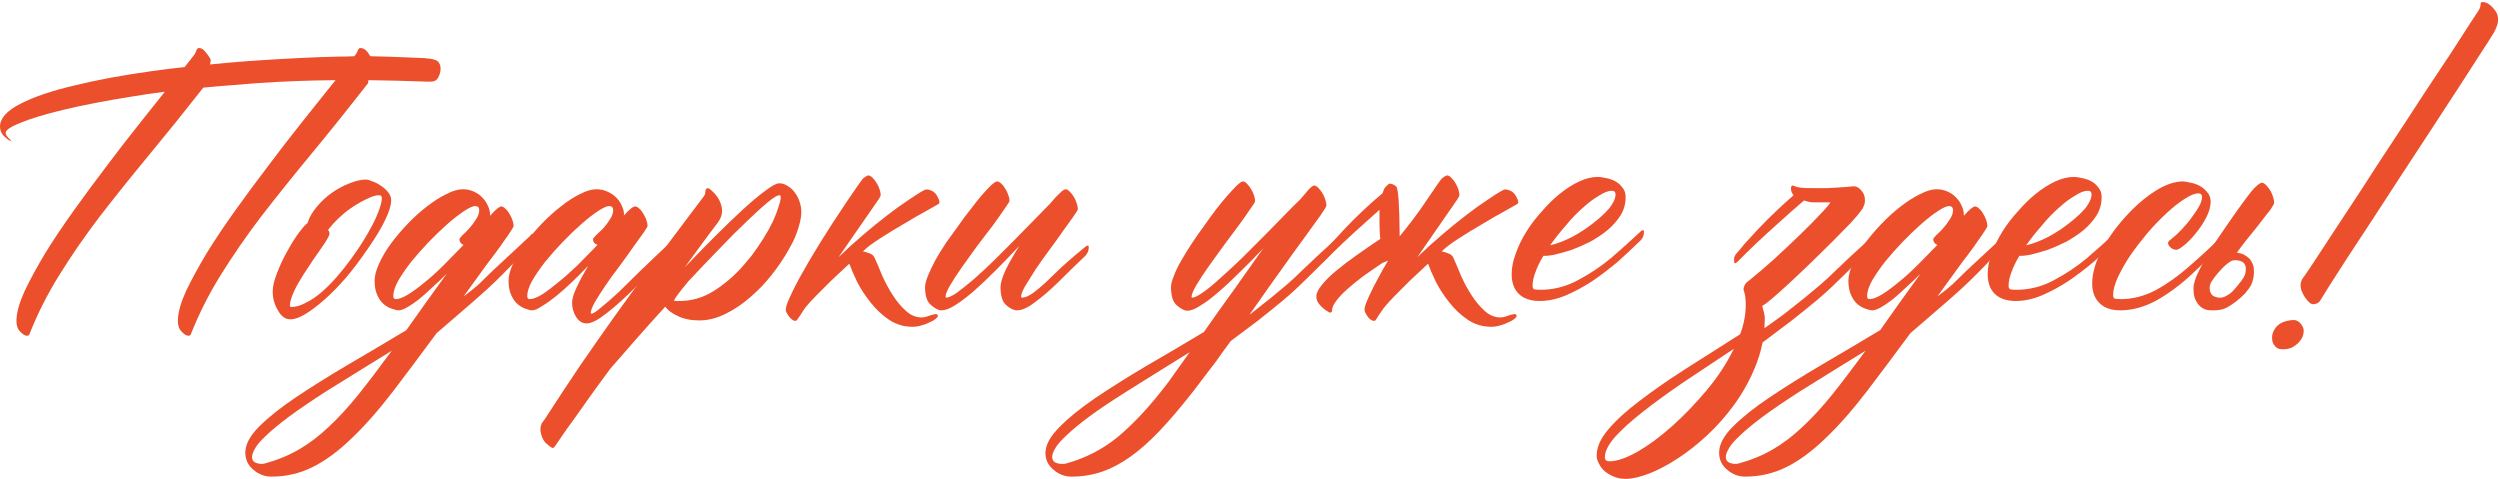
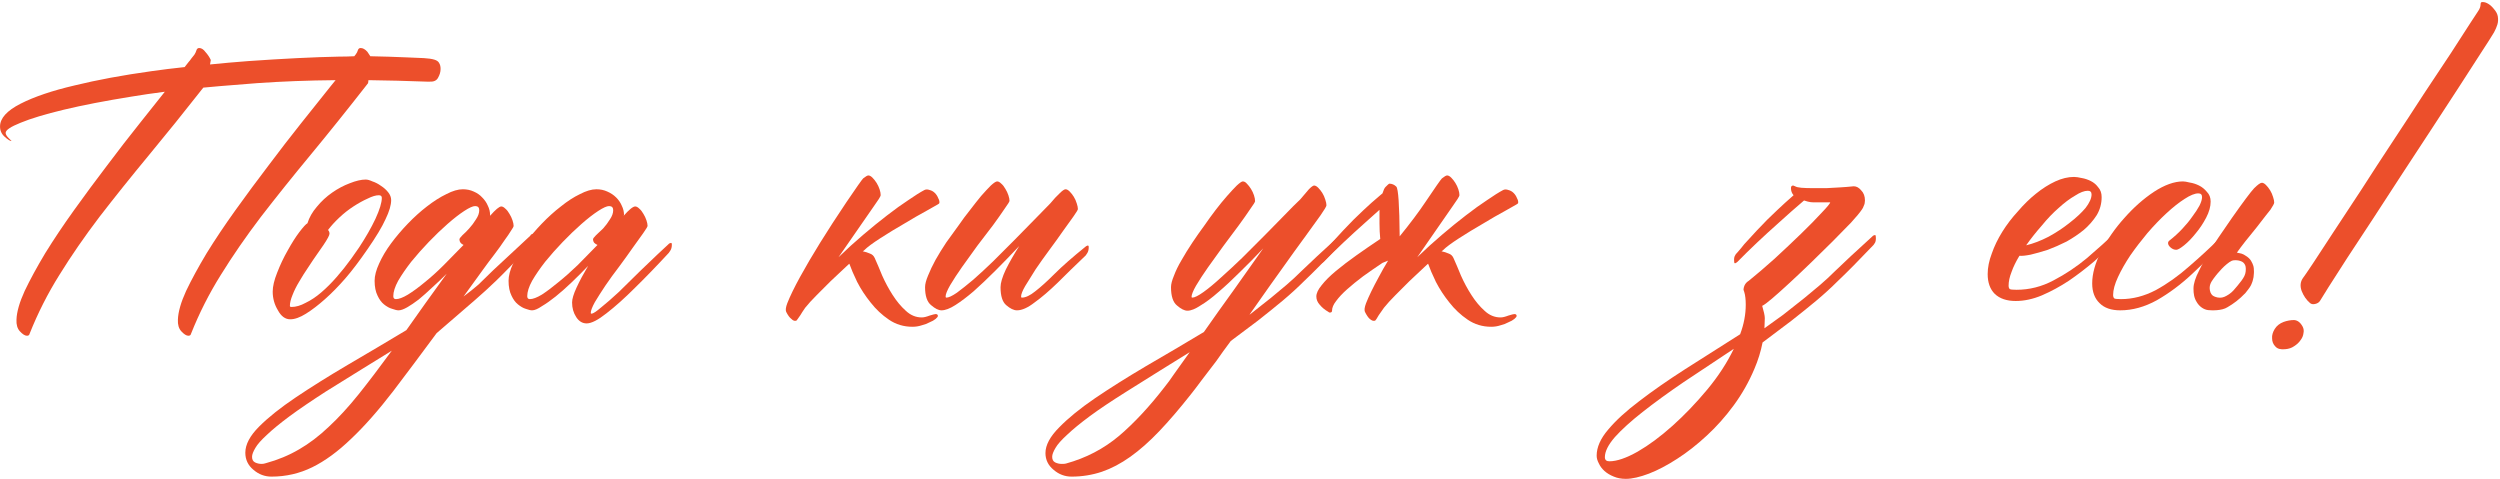
<svg xmlns="http://www.w3.org/2000/svg" width="1163" height="223" viewBox="0 0 1163 223" fill="none">
  <path d="M1062.36 149.755C1063.99 149.176 1065.61 148.886 1067.23 148.886C1068.85 149.002 1070.19 150.045 1071.23 152.015C1071.69 152.942 1071.81 153.927 1071.58 154.97C1071.46 156.129 1071 157.23 1070.19 158.273C1069.49 159.316 1068.51 160.243 1067.23 161.054C1066.07 161.865 1064.68 162.329 1063.06 162.445C1060.97 162.676 1059.47 162.271 1058.54 161.228C1057.5 160.185 1056.98 158.91 1056.98 157.404C1056.86 156.013 1057.27 154.564 1058.19 153.058C1059.12 151.551 1060.51 150.45 1062.36 149.755ZM1161.97 7.564C1162.2 8.954 1162.14 10.229 1161.79 11.388C1161.45 12.547 1160.92 13.764 1160.23 15.038C1159.07 17.008 1157.04 20.195 1154.15 24.599C1151.36 29.003 1148 34.217 1144.06 40.243C1140.24 46.154 1136.01 52.643 1131.37 59.712C1126.85 66.665 1122.22 73.734 1117.47 80.919C1112.83 88.104 1108.31 95.057 1103.91 101.779C1099.51 108.5 1095.51 114.584 1091.91 120.031C1088.44 125.477 1085.54 129.997 1083.22 133.589C1081.02 137.066 1079.69 139.21 1079.23 140.021C1078.76 140.716 1078.01 141.18 1076.97 141.411C1075.92 141.643 1075.11 141.469 1074.53 140.89C1072.91 139.499 1071.63 137.645 1070.71 135.327C1069.9 133.01 1070.13 130.982 1071.4 129.243C1071.87 128.664 1073.37 126.462 1075.92 122.638C1078.47 118.698 1081.66 113.831 1085.48 108.036C1089.42 102.126 1093.77 95.521 1098.52 88.22C1103.27 80.803 1108.14 73.329 1113.12 65.796C1118.1 58.264 1122.91 50.905 1127.55 43.72C1132.3 36.535 1136.53 30.161 1140.24 24.599C1143.95 18.921 1146.9 14.343 1149.1 10.867C1151.42 7.274 1152.64 5.42 1152.75 5.304C1153.57 4.145 1153.97 3.044 1153.97 2.001C1153.97 1.19 1154.32 0.842 1155.01 0.958C1155.83 0.958 1156.69 1.248 1157.62 1.827C1158.55 2.407 1159.42 3.218 1160.23 4.261C1161.16 5.304 1161.74 6.405 1161.97 7.564Z" fill="#EC4F2B" />
  <path d="M1031.52 111.861C1031.64 111.629 1031.93 111.455 1032.39 111.339C1032.85 111.107 1033.09 111.339 1033.09 112.034C1033.09 113.193 1032.85 114.12 1032.39 114.816C1032.04 115.395 1031.81 115.743 1031.7 115.859C1028.91 118.756 1024.92 122.638 1019.7 127.505C1014.49 132.372 1009.04 136.428 1003.36 139.673C997.683 142.802 992.005 144.366 986.326 144.366C982.154 144.366 978.967 143.266 976.766 141.064C974.448 138.862 973.289 135.791 973.289 131.851C973.289 127.331 974.68 122.348 977.461 116.902C980.358 111.339 983.951 106.182 988.238 101.431C992.526 96.564 997.104 92.508 1001.97 89.263C1006.95 86.018 1011.47 84.396 1015.53 84.396C1016.22 84.396 1017.27 84.57 1018.66 84.917C1020.16 85.149 1021.61 85.612 1023 86.308C1024.39 87.003 1025.61 87.988 1026.65 89.263C1027.81 90.422 1028.39 91.928 1028.39 93.782C1028.39 96.1 1027.7 98.592 1026.31 101.257C1024.92 103.922 1023.29 106.356 1021.44 108.558C1019.7 110.76 1017.9 112.614 1016.05 114.12C1014.31 115.511 1013.1 116.206 1012.4 116.206C1011.47 116.206 1010.6 115.859 1009.79 115.163C1008.98 114.468 1008.58 113.773 1008.58 113.077C1008.58 112.614 1008.81 112.208 1009.27 111.861C1011.36 110.238 1013.33 108.442 1015.18 106.472C1017.04 104.502 1018.6 102.59 1019.88 100.736C1021.27 98.881 1022.37 97.201 1023.18 95.695C1023.99 94.072 1024.39 92.74 1024.39 91.697C1024.39 90.538 1023.82 89.958 1022.66 89.958C1021.03 89.958 1018.89 90.827 1016.22 92.566C1013.68 94.188 1010.89 96.39 1007.88 99.171C1004.98 101.837 1002.03 104.907 999.016 108.384C996.118 111.861 993.453 115.337 991.02 118.814C988.702 122.29 986.79 125.651 985.283 128.896C983.777 132.141 983.023 134.922 983.023 137.24C983.023 137.935 983.197 138.456 983.545 138.804C983.893 139.036 984.936 139.152 986.674 139.152C992.12 139.152 997.509 137.761 1002.84 134.98C1008.17 132.083 1013.39 128.374 1018.48 123.855C1023.7 119.335 1028.04 115.337 1031.52 111.861Z" fill="#EC4F2B" />
  <path d="M984.637 107.689C984.753 107.457 985.042 107.283 985.506 107.167C985.969 106.935 986.201 107.167 986.201 107.863C986.201 109.021 985.969 109.948 985.506 110.644C985.158 111.223 984.926 111.571 984.811 111.687C983.883 112.614 982.783 113.657 981.508 114.816C980.349 115.975 977.915 118.234 974.207 121.595C970.383 124.84 966.443 127.853 962.387 130.634C958.331 133.299 954.159 135.559 949.871 137.413C945.699 139.152 941.643 140.021 937.703 140.021C933.531 140.021 930.286 138.92 927.969 136.718C925.767 134.516 924.666 131.445 924.666 127.505C924.666 124.492 925.303 121.305 926.578 117.945C927.737 114.584 929.359 111.223 931.445 107.863C933.531 104.502 935.965 101.315 938.746 98.302C941.411 95.173 944.193 92.45 947.09 90.132C950.103 87.698 953.116 85.786 956.129 84.396C959.142 83.005 962.039 82.31 964.82 82.31C965.747 82.31 966.964 82.484 968.471 82.831C969.861 83.063 971.252 83.527 972.643 84.222C974.033 84.917 975.192 85.902 976.119 87.177C977.162 88.336 977.684 89.842 977.684 91.697C977.684 94.71 976.93 97.491 975.424 100.04C973.801 102.59 971.773 104.907 969.34 106.993C966.906 108.963 964.241 110.76 961.344 112.382C958.331 113.889 955.434 115.163 952.652 116.206C949.755 117.133 947.09 117.887 944.656 118.466C942.339 118.93 940.6 119.103 939.441 118.988C937.819 121.653 936.602 124.144 935.791 126.462C934.864 128.78 934.4 130.924 934.4 132.894C934.4 133.589 934.574 134.111 934.922 134.458C935.27 134.69 936.312 134.806 938.051 134.806C944.077 134.806 949.813 133.357 955.26 130.46C960.822 127.563 966.037 124.087 970.904 120.031C975.771 115.859 980.349 111.745 984.637 107.689ZM972.99 90.48C972.99 89.321 972.411 88.742 971.252 88.742C969.63 88.742 967.66 89.495 965.342 91.001C962.908 92.392 960.359 94.304 957.693 96.737C955.028 99.055 952.421 101.779 949.871 104.907C947.206 107.92 944.772 110.991 942.57 114.12C945.931 113.309 949.408 111.976 953 110.122C956.592 108.152 959.837 106.008 962.734 103.691C965.747 101.373 968.239 99.055 970.209 96.737C972.063 94.304 972.99 92.218 972.99 90.48Z" fill="#EC4F2B" />
-   <path d="M869.785 139.152C871.176 139.152 873.03 138.456 875.348 137.066C877.781 135.559 880.389 133.647 883.17 131.329C886.067 129.012 889.022 126.346 892.035 123.333C895.164 120.204 898.235 117.075 901.248 113.947C899.973 113.367 899.336 112.498 899.336 111.339C899.336 110.991 899.799 110.354 900.727 109.427C901.77 108.5 902.812 107.457 903.855 106.298C905.014 105.023 906.057 103.633 906.984 102.126C908.027 100.62 908.549 99.171 908.549 97.781C908.549 96.506 907.911 95.868 906.637 95.868C905.594 95.868 903.913 96.622 901.596 98.128C899.278 99.635 896.671 101.663 893.773 104.212C890.992 106.646 888.095 109.427 885.082 112.556C882.185 115.569 879.462 118.64 876.912 121.769C874.479 124.898 872.451 127.853 870.828 130.634C869.322 133.415 868.568 135.791 868.568 137.761C868.568 138.688 868.974 139.152 869.785 139.152ZM809.293 215.462C814.855 213.956 820.012 211.812 824.764 209.031C829.399 206.365 833.977 202.889 838.496 198.601C843.016 194.429 847.651 189.388 852.402 183.478C857.038 177.684 862.195 170.904 867.873 163.14C863.469 165.805 858.776 168.702 853.793 171.831C848.694 174.96 843.189 178.379 837.279 182.087C830.442 186.491 824.822 190.315 820.418 193.56C815.898 196.92 812.364 199.818 809.814 202.251C807.149 204.685 805.353 206.713 804.426 208.335C803.383 210.073 802.861 211.464 802.861 212.507C802.861 213.782 803.325 214.651 804.252 215.115C805.179 215.578 806.222 215.81 807.381 215.81C807.96 215.81 808.598 215.694 809.293 215.462ZM888.732 154.97C881.2 165.168 874.479 174.149 868.568 181.913C861.615 190.952 855.068 198.369 848.926 204.163C842.784 210.073 836.758 214.477 830.848 217.374C824.938 220.271 818.622 221.72 811.9 221.72C808.771 221.72 805.99 220.677 803.557 218.591C801.007 216.505 799.732 213.84 799.732 210.595C799.732 206.771 801.876 202.715 806.164 198.427C810.452 194.139 816.13 189.62 823.199 184.868C830.268 180.117 838.322 175.076 847.361 169.745C856.285 164.531 865.382 159.142 874.652 153.579C877.434 149.639 880.389 145.467 883.518 141.064C886.646 136.776 889.949 132.198 893.426 127.331C891.224 129.533 888.964 131.677 886.646 133.763C884.445 135.849 882.359 137.703 880.389 139.325C878.419 140.832 876.622 142.049 875 142.976C873.378 143.903 872.045 144.366 871.002 144.366C870.307 144.366 869.322 144.135 868.047 143.671C866.772 143.323 865.497 142.628 864.223 141.585C863.064 140.658 862.079 139.325 861.268 137.587C860.34 135.733 859.877 133.415 859.877 130.634C859.877 128.316 860.572 125.651 861.963 122.638C863.354 119.509 865.208 116.38 867.525 113.251C869.843 110.122 872.451 107.051 875.348 104.038C878.245 101.025 881.2 98.36 884.213 96.042C887.342 93.609 890.355 91.697 893.252 90.306C896.149 88.799 898.699 88.046 900.9 88.046C902.755 88.046 904.435 88.394 905.941 89.089C907.564 89.784 908.896 90.712 909.939 91.87C911.098 93.029 911.967 94.304 912.547 95.695C913.242 97.085 913.59 98.534 913.59 100.04V100.388C916.139 97.491 917.878 96.042 918.805 96.042C919.384 96.042 920.021 96.39 920.717 97.085C921.412 97.665 922.049 98.476 922.629 99.519C923.208 100.446 923.672 101.431 924.02 102.474C924.367 103.517 924.541 104.386 924.541 105.081C924.541 105.429 924.135 106.182 923.324 107.341C922.629 108.5 921.644 109.948 920.369 111.687C918.979 113.773 917.356 116.032 915.502 118.466C913.88 120.552 912.025 123.044 909.939 125.941C908.317 128.142 905.42 132.141 901.248 137.935C904.029 135.849 906.347 133.995 908.201 132.372C910.519 130.17 912.779 127.969 914.98 125.767C919.036 121.943 924.831 116.554 932.363 109.601C932.363 109.369 932.595 109.137 933.059 108.906C933.522 108.674 933.812 108.906 933.928 109.601C934.044 110.76 933.928 111.687 933.58 112.382C933.232 113.077 933.001 113.483 932.885 113.599C926.048 120.9 920.601 126.52 916.545 130.46C913.3 133.589 909.939 136.66 906.463 139.673C902.986 142.686 897.076 147.785 888.732 154.97Z" fill="#EC4F2B" />
  <path d="M748.676 214.593C752.152 214.593 756.556 213.087 761.887 210.073C767.102 207.06 772.49 203.062 778.053 198.079C783.615 193.096 789.004 187.476 794.219 181.218C799.318 175.076 803.432 168.76 806.561 162.271C798.333 167.717 790.568 172.874 783.268 177.741C775.967 182.725 769.593 187.36 764.146 191.648C758.7 195.935 754.412 199.818 751.283 203.294C748.154 206.887 746.59 210.016 746.59 212.681C746.59 213.956 747.285 214.593 748.676 214.593ZM834.373 90.827C833.562 89.9 833.156 88.799 833.156 87.525C833.156 86.713 833.504 86.308 834.199 86.308C834.315 86.308 834.605 86.424 835.068 86.656C835.648 87.003 836.633 87.235 838.023 87.351C839.53 87.467 841.268 87.525 843.238 87.525C845.324 87.525 847.468 87.525 849.67 87.525C851.988 87.409 854.074 87.293 855.928 87.177C858.014 87.061 860.158 86.887 862.359 86.656C863.634 86.656 864.793 87.293 865.836 88.568C866.995 89.727 867.574 91.291 867.574 93.261C867.574 94.188 867.4 94.999 867.053 95.695C866.821 96.39 866.531 96.969 866.184 97.433C865.257 98.823 863.576 100.851 861.143 103.517C858.709 106.066 855.87 108.963 852.625 112.208C849.496 115.337 846.193 118.582 842.717 121.943C839.24 125.303 835.938 128.432 832.809 131.329C829.68 134.226 826.898 136.718 824.465 138.804C822.147 140.774 820.583 141.933 819.771 142.281C820.119 143.439 820.409 144.54 820.641 145.583C820.872 146.626 820.988 147.437 820.988 148.017L820.814 152.71L829.506 146.452L839.414 138.63C841.964 136.544 844.397 134.516 846.715 132.546C849.148 130.46 851.466 128.316 853.668 126.115C857.724 122.174 863.518 116.786 871.051 109.948C871.167 109.717 871.456 109.543 871.92 109.427C872.383 109.195 872.615 109.427 872.615 110.122C872.731 111.281 872.615 112.208 872.268 112.904C871.92 113.483 871.688 113.831 871.572 113.947C864.619 121.247 859.115 126.81 855.059 130.634C851.93 133.763 848.569 136.834 844.977 139.847C841.5 142.744 837.618 145.873 833.33 149.234L819.945 159.316C819.134 163.488 817.859 167.601 816.121 171.657C813.572 177.684 810.385 183.304 806.561 188.519C802.736 193.734 798.564 198.427 794.045 202.599C789.41 206.887 784.832 210.479 780.312 213.376C775.677 216.389 771.273 218.707 767.102 220.329C762.814 221.952 759.221 222.763 756.324 222.763C754.238 222.763 752.384 222.415 750.762 221.72C749.023 221.025 747.575 220.156 746.416 219.113C745.257 218.07 744.388 216.911 743.809 215.636C743.113 214.361 742.766 213.144 742.766 211.986C742.766 208.045 744.562 203.99 748.154 199.818C751.631 195.646 756.44 191.242 762.582 186.607C768.608 181.971 775.677 177.046 783.789 171.831C791.785 166.732 800.361 161.286 809.516 155.491C811.254 150.856 812.123 146.279 812.123 141.759C812.123 140.484 812.065 139.383 811.949 138.456C811.833 137.413 811.66 136.544 811.428 135.849C811.312 135.617 811.254 135.443 811.254 135.327C811.254 135.212 811.196 135.038 811.08 134.806C811.196 132.952 812.007 131.561 813.514 130.634C817.106 127.737 821.104 124.318 825.508 120.378C829.911 116.322 834.025 112.44 837.85 108.732C841.674 105.023 844.861 101.779 847.41 98.997C850.076 96.216 851.408 94.594 851.408 94.13H846.02C845.208 94.13 844.397 94.13 843.586 94.13C842.775 94.13 841.906 94.014 840.979 93.782L839.24 93.261C835.3 96.622 831.418 100.04 827.594 103.517C820.293 110.006 813.861 116.09 808.299 121.769C808.067 122.001 807.719 122.232 807.256 122.464C806.908 122.58 806.734 122.29 806.734 121.595C806.618 120.436 806.734 119.567 807.082 118.988C807.43 118.292 807.719 117.887 807.951 117.771C809.574 115.917 810.732 114.526 811.428 113.599C812.239 112.672 814.209 110.528 817.338 107.167C820.583 103.691 823.712 100.562 826.725 97.781C829.042 95.579 831.592 93.261 834.373 90.827Z" fill="#EC4F2B" />
-   <path d="M763.198 107.689C763.314 107.457 763.604 107.283 764.067 107.167C764.531 106.935 764.763 107.167 764.763 107.863C764.763 109.021 764.531 109.948 764.067 110.644C763.72 111.223 763.488 111.571 763.372 111.687C762.445 112.614 761.344 113.657 760.069 114.816C758.91 115.975 756.477 118.234 752.769 121.595C748.944 124.84 745.004 127.853 740.948 130.634C736.892 133.299 732.72 135.559 728.433 137.413C724.261 139.152 720.205 140.021 716.265 140.021C712.093 140.021 708.848 138.92 706.53 136.718C704.328 134.516 703.228 131.445 703.228 127.505C703.228 124.492 703.865 121.305 705.14 117.945C706.299 114.584 707.921 111.223 710.007 107.863C712.093 104.502 714.526 101.315 717.308 98.302C719.973 95.173 722.754 92.45 725.651 90.132C728.664 87.698 731.677 85.786 734.69 84.396C737.703 83.005 740.601 82.31 743.382 82.31C744.309 82.31 745.526 82.484 747.032 82.831C748.423 83.063 749.813 83.527 751.204 84.222C752.595 84.917 753.754 85.902 754.681 87.177C755.724 88.336 756.245 89.842 756.245 91.697C756.245 94.71 755.492 97.491 753.985 100.04C752.363 102.59 750.335 104.907 747.901 106.993C745.468 108.963 742.802 110.76 739.905 112.382C736.892 113.889 733.995 115.163 731.214 116.206C728.317 117.133 725.651 117.887 723.218 118.466C720.9 118.93 719.162 119.103 718.003 118.988C716.381 121.653 715.164 124.144 714.353 126.462C713.425 128.78 712.962 130.924 712.962 132.894C712.962 133.589 713.136 134.111 713.483 134.458C713.831 134.69 714.874 134.806 716.612 134.806C722.638 134.806 728.375 133.357 733.821 130.46C739.384 127.563 744.599 124.087 749.466 120.031C754.333 115.859 758.91 111.745 763.198 107.689ZM751.552 90.48C751.552 89.321 750.972 88.742 749.813 88.742C748.191 88.742 746.221 89.495 743.903 91.001C741.47 92.392 738.92 94.304 736.255 96.737C733.59 99.055 730.982 101.779 728.433 104.907C725.767 107.92 723.334 110.991 721.132 114.12C724.493 113.309 727.969 111.976 731.562 110.122C735.154 108.152 738.399 106.008 741.296 103.691C744.309 101.373 746.8 99.055 748.771 96.737C750.625 94.304 751.552 92.218 751.552 90.48Z" fill="#EC4F2B" />
  <path d="M645.739 121.247C644.928 121.595 644.059 121.943 643.132 122.29C640.003 124.376 636.99 126.462 634.093 128.548C631.312 130.634 628.82 132.662 626.618 134.632C624.532 136.486 622.852 138.282 621.577 140.021C620.302 141.643 619.665 143.15 619.665 144.54C619.665 145.12 619.317 145.409 618.622 145.409C618.39 145.409 618.159 145.294 617.927 145.062C616.304 144.135 614.972 143.034 613.929 141.759C612.886 140.6 612.364 139.325 612.364 137.935C612.364 136.428 613.175 134.69 614.798 132.72C616.42 130.634 618.622 128.432 621.403 126.115C624.185 123.797 627.371 121.363 630.964 118.814C634.556 116.264 638.265 113.715 642.089 111.165C641.857 108.848 641.741 106.414 641.741 103.865V97.607C639.539 99.577 637.338 101.547 635.136 103.517C627.835 110.006 621.403 116.09 615.841 121.769C615.609 122.001 615.261 122.232 614.798 122.464C614.45 122.58 614.276 122.29 614.276 121.595C614.16 120.436 614.276 119.567 614.624 118.988C614.972 118.292 615.261 117.887 615.493 117.771C617.116 115.917 618.274 114.526 618.97 113.599C619.781 112.672 621.751 110.528 624.88 107.167C628.125 103.691 631.254 100.562 634.267 97.781C636.584 95.579 639.192 93.261 642.089 90.827C642.437 90.48 642.784 90.19 643.132 89.958C643.595 88.452 644.059 87.467 644.522 87.003C645.565 85.96 646.145 85.439 646.261 85.439C647.535 85.439 648.636 85.902 649.563 86.829C650.491 87.756 651.012 95.463 651.128 109.948C656.111 103.807 660.109 98.476 663.122 93.956C667.642 87.235 670.191 83.585 670.771 83.005C671.929 82.078 672.741 81.615 673.204 81.615C673.784 81.615 674.421 81.962 675.116 82.657C675.812 83.353 676.449 84.164 677.028 85.091C677.608 86.018 678.071 87.003 678.419 88.046C678.767 89.089 678.94 90.016 678.94 90.827C678.94 91.059 678.651 91.639 678.071 92.566C677.492 93.493 676.739 94.594 675.812 95.868L659.298 119.683C663.122 115.975 666.946 112.498 670.771 109.253C674.711 105.892 678.419 102.879 681.896 100.214C685.488 97.433 688.791 95.057 691.804 93.087C694.817 91.001 697.308 89.437 699.278 88.394C699.974 88.046 700.785 88.046 701.712 88.394C702.639 88.626 703.45 89.089 704.146 89.784C704.841 90.48 705.362 91.291 705.71 92.218C706.174 93.029 706.347 93.782 706.231 94.478C706.116 94.71 705.826 94.941 705.362 95.173C705.015 95.405 703.276 96.39 700.147 98.128C697.134 99.751 693.716 101.721 689.892 104.038C686.067 106.24 682.359 108.5 678.767 110.818C675.174 113.135 672.683 114.99 671.292 116.38C671.06 116.612 670.828 116.786 670.597 116.902C671.756 117.133 672.856 117.481 673.899 117.945C674.942 118.292 675.696 118.988 676.159 120.031C677.202 122.348 678.361 125.072 679.636 128.2C681.026 131.329 682.649 134.342 684.503 137.24C686.357 140.137 688.385 142.57 690.587 144.54C692.789 146.626 695.28 147.669 698.062 147.669C698.989 147.669 700.205 147.379 701.712 146.8C703.218 146.337 704.146 146.105 704.493 146.105C705.188 146.105 705.536 146.394 705.536 146.974C705.536 147.322 705.188 147.785 704.493 148.365C703.798 148.944 702.871 149.465 701.712 149.929C700.669 150.508 699.452 150.972 698.062 151.32C696.671 151.783 695.222 152.015 693.716 152.015C689.66 152.015 686.009 150.914 682.765 148.712C679.52 146.51 676.681 143.845 674.247 140.716C671.813 137.703 669.728 134.516 667.989 131.156C666.367 127.795 665.15 124.956 664.339 122.638C664.339 122.754 664.281 122.812 664.165 122.812C663.933 123.044 663.006 123.913 661.384 125.419C659.761 126.926 657.849 128.722 655.647 130.808C653.562 132.894 651.418 135.038 649.216 137.24C647.014 139.441 645.218 141.411 643.827 143.15C642.784 144.656 641.973 145.815 641.394 146.626C640.93 147.437 640.582 148.017 640.351 148.365C640.119 148.712 639.945 148.944 639.829 149.06C639.713 149.176 639.539 149.234 639.308 149.234C638.728 149.35 638.033 149.06 637.222 148.365C636.526 147.785 635.773 146.684 634.962 145.062C634.614 144.251 634.788 142.918 635.483 141.064C636.758 137.819 638.728 133.763 641.394 128.896C642.668 126.462 644.117 123.913 645.739 121.247Z" fill="#EC4F2B" />
  <path d="M541.798 180.001C542.957 178.611 544.521 176.467 546.491 173.57C548.461 170.788 550.779 167.544 553.444 163.835C549.157 166.501 544.579 169.34 539.712 172.353C534.845 175.366 529.572 178.669 523.894 182.261C517.056 186.549 511.436 190.315 507.032 193.56C502.513 196.92 498.978 199.818 496.429 202.251C493.763 204.685 491.967 206.713 491.04 208.335C489.997 210.073 489.476 211.464 489.476 212.507C489.476 213.782 489.939 214.651 490.866 215.115C491.793 215.578 492.836 215.81 493.995 215.81C494.922 215.81 495.56 215.752 495.907 215.636C505.178 213.087 513.406 208.799 520.591 202.773C527.66 196.747 534.729 189.156 541.798 180.001ZM581.257 146.452L591.165 138.63C593.715 136.544 596.148 134.516 598.466 132.546C600.899 130.46 603.217 128.316 605.419 126.115C609.475 122.174 615.269 116.786 622.802 109.948C622.918 109.717 623.207 109.543 623.671 109.427C624.134 109.195 624.366 109.427 624.366 110.122C624.482 111.281 624.366 112.208 624.019 112.904C623.671 113.483 623.439 113.831 623.323 113.947C616.37 121.247 610.866 126.81 606.81 130.634C603.681 133.763 600.32 136.834 596.728 139.847C593.251 142.744 589.369 145.873 585.081 149.234L572.565 158.62C570.132 161.865 567.872 164.994 565.786 168.007C563.353 171.252 561.093 174.207 559.007 176.872C557.037 179.538 555.356 181.74 553.966 183.478C548.751 190.083 543.884 195.762 539.364 200.513C534.729 205.38 530.209 209.378 525.806 212.507C521.402 215.636 516.998 217.954 512.595 219.46C508.075 220.967 503.382 221.72 498.515 221.72C495.386 221.72 492.604 220.677 490.171 218.591C487.621 216.505 486.347 213.898 486.347 210.769C486.347 207.06 488.491 203.062 492.778 198.775C496.95 194.487 502.513 189.967 509.466 185.216C516.303 180.581 524.125 175.656 532.933 170.441C541.74 165.342 550.779 160.011 560.05 154.448C564.338 148.307 568.915 141.875 573.782 135.154C578.649 128.316 583.285 121.769 587.688 115.511C583.98 119.451 580.33 123.159 576.737 126.636C573.261 130.113 569.958 133.184 566.829 135.849C563.816 138.514 561.035 140.6 558.485 142.107C556.052 143.729 554.024 144.54 552.401 144.54C551.011 144.54 549.388 143.729 547.534 142.107C545.68 140.6 544.753 137.761 544.753 133.589C544.753 132.198 545.216 130.402 546.144 128.2C546.955 125.999 548.114 123.623 549.62 121.073C551.127 118.408 552.807 115.685 554.661 112.904C556.515 110.122 558.427 107.399 560.397 104.734C561.904 102.532 563.584 100.214 565.438 97.781C567.293 95.347 569.089 93.145 570.827 91.175C572.565 89.205 574.072 87.583 575.347 86.308C576.737 85.033 577.664 84.396 578.128 84.396C578.823 84.396 579.461 84.743 580.04 85.439C580.735 86.134 581.373 86.945 581.952 87.872C582.532 88.799 582.995 89.784 583.343 90.827C583.69 91.87 583.864 92.797 583.864 93.609C583.864 93.956 583.111 95.173 581.604 97.259C580.214 99.345 578.418 101.894 576.216 104.907C574.014 107.805 571.638 110.991 569.089 114.468C566.539 117.945 564.164 121.247 561.962 124.376C559.76 127.505 557.906 130.344 556.399 132.894C555.009 135.327 554.313 137.066 554.313 138.109C554.313 138.34 554.429 138.456 554.661 138.456C555.704 138.456 557.442 137.587 559.876 135.849C562.31 134.111 565.033 131.851 568.046 129.07C571.175 126.288 574.478 123.217 577.954 119.857C581.431 116.38 584.849 112.962 588.21 109.601C591.571 106.24 594.7 103.053 597.597 100.04C600.494 97.027 602.927 94.594 604.897 92.74C606.52 90.769 607.853 89.205 608.896 88.046C610.054 86.887 610.866 86.308 611.329 86.308C611.909 86.308 612.546 86.656 613.241 87.351C613.937 88.046 614.574 88.857 615.153 89.784C615.733 90.712 616.196 91.754 616.544 92.913C616.892 93.956 617.065 94.825 617.065 95.521C617.065 95.984 616.138 97.549 614.284 100.214C612.43 102.764 610.17 105.892 607.505 109.601C607.621 109.485 607.157 110.122 606.114 111.513C605.187 112.788 603.797 114.7 601.942 117.249C600.204 119.683 598.176 122.522 595.858 125.767C593.657 128.78 589.021 135.327 581.952 145.409L581.257 146.452Z" fill="#EC4F2B" />
  <path d="M504.911 114.816C505.143 114.584 505.433 114.41 505.78 114.294C506.244 114.062 506.476 114.294 506.476 114.99C506.476 116.148 506.244 117.075 505.78 117.771C505.433 118.35 505.201 118.698 505.085 118.814C500.334 123.333 495.988 127.563 492.048 131.503C488.108 135.327 484.515 138.398 481.271 140.716C478.142 143.15 475.418 144.366 473.101 144.366C471.594 144.366 469.914 143.555 468.06 141.933C466.321 140.426 465.452 137.645 465.452 133.589C465.452 131.619 466.263 128.896 467.886 125.419C469.624 121.943 471.71 118.292 474.144 114.468C470.319 118.524 466.611 122.348 463.019 125.941C459.426 129.533 456.065 132.72 452.937 135.501C449.808 138.167 446.968 140.31 444.419 141.933C441.869 143.555 439.726 144.366 437.987 144.366C436.597 144.366 434.974 143.555 433.12 141.933C431.266 140.426 430.339 137.645 430.339 133.589C430.339 132.198 430.802 130.402 431.729 128.2C432.657 125.883 433.815 123.449 435.206 120.9C436.713 118.234 438.393 115.511 440.247 112.73C442.217 109.948 444.187 107.225 446.157 104.56C447.664 102.358 449.344 100.098 451.198 97.781C453.052 95.347 454.791 93.145 456.413 91.175C458.151 89.205 459.658 87.583 460.933 86.308C462.323 85.033 463.308 84.396 463.888 84.396C464.467 84.396 465.104 84.743 465.8 85.439C466.495 86.018 467.132 86.829 467.712 87.872C468.291 88.799 468.755 89.784 469.103 90.827C469.45 91.87 469.624 92.74 469.624 93.435C469.624 93.782 468.871 94.999 467.364 97.085C465.974 99.171 464.177 101.721 461.976 104.734C459.774 107.631 457.34 110.818 454.675 114.294C452.125 117.771 449.75 121.073 447.548 124.202C445.346 127.331 443.492 130.17 441.985 132.72C440.595 135.154 439.899 136.892 439.899 137.935C439.899 138.282 440.015 138.456 440.247 138.456C441.29 138.456 442.912 137.703 445.114 136.197C447.316 134.574 449.866 132.546 452.763 130.113C455.66 127.563 458.731 124.724 461.976 121.595C465.22 118.35 468.465 115.105 471.71 111.861C474.955 108.616 478.026 105.487 480.923 102.474C483.82 99.461 486.369 96.853 488.571 94.652C490.194 92.682 491.642 91.117 492.917 89.958C494.192 88.683 495.119 88.046 495.698 88.046C496.278 88.046 496.915 88.394 497.61 89.089C498.306 89.784 498.943 90.596 499.522 91.523C500.102 92.45 500.565 93.493 500.913 94.652C501.261 95.695 501.435 96.564 501.435 97.259C501.435 97.607 500.739 98.766 499.349 100.736C498.074 102.59 496.451 104.85 494.481 107.515C492.627 110.18 490.541 113.077 488.224 116.206C485.906 119.335 483.762 122.348 481.792 125.245C479.938 128.142 478.315 130.75 476.925 133.068C475.65 135.269 475.013 136.892 475.013 137.935C475.013 138.282 475.129 138.456 475.36 138.456C477.099 138.456 479.185 137.471 481.618 135.501C484.168 133.531 487.181 130.808 490.657 127.331C494.134 123.855 498.885 119.683 504.911 114.816Z" fill="#EC4F2B" />
  <path d="M409.701 90.827C409.701 91.059 409.411 91.639 408.832 92.566C408.253 93.493 407.499 94.594 406.572 95.868L390.059 119.683C393.883 115.975 397.707 112.498 401.531 109.253C405.471 105.892 409.18 102.879 412.656 100.214C416.249 97.433 419.551 95.057 422.564 93.087C425.577 91.001 428.069 89.437 430.039 88.394C430.734 88.046 431.546 88.046 432.473 88.394C433.4 88.626 434.211 89.089 434.906 89.784C435.602 90.48 436.123 91.291 436.471 92.218C436.934 93.029 437.108 93.782 436.992 94.478C436.876 94.71 436.587 94.941 436.123 95.173C435.775 95.405 434.037 96.39 430.908 98.128C427.895 99.751 424.477 101.721 420.652 104.038C416.828 106.24 413.12 108.5 409.527 110.818C405.935 113.135 403.443 114.99 402.053 116.38C401.821 116.612 401.589 116.786 401.357 116.902C402.516 117.133 403.617 117.481 404.66 117.945C405.703 118.292 406.456 118.988 406.92 120.031C407.963 122.348 409.122 125.072 410.396 128.2C411.787 131.329 413.41 134.342 415.264 137.24C417.118 140.137 419.146 142.57 421.348 144.54C423.549 146.626 426.041 147.669 428.822 147.669C429.749 147.669 430.966 147.379 432.473 146.8C433.979 146.337 434.906 146.105 435.254 146.105C435.949 146.105 436.297 146.394 436.297 146.974C436.297 147.322 435.949 147.785 435.254 148.365C434.559 148.944 433.632 149.465 432.473 149.929C431.43 150.508 430.213 150.972 428.822 151.32C427.432 151.783 425.983 152.015 424.477 152.015C420.421 152.015 416.77 150.914 413.525 148.712C410.281 146.51 407.441 143.845 405.008 140.716C402.574 137.703 400.488 134.516 398.75 131.156C397.128 127.795 395.911 124.956 395.1 122.638C395.1 122.754 395.042 122.812 394.926 122.812C394.694 123.044 393.767 123.913 392.145 125.419C390.522 126.926 388.61 128.722 386.408 130.808C384.322 132.894 382.178 135.038 379.977 137.24C377.775 139.441 375.979 141.411 374.588 143.15C373.545 144.656 372.792 145.815 372.328 146.626C371.749 147.437 371.343 148.017 371.111 148.365C370.88 148.712 370.706 148.944 370.59 149.06C370.474 149.176 370.3 149.234 370.068 149.234C369.489 149.35 368.852 149.06 368.156 148.365C367.345 147.785 366.534 146.684 365.723 145.062C365.375 144.251 365.549 142.918 366.244 141.064C367.519 137.819 369.489 133.763 372.154 128.896C374.82 124.029 377.949 118.698 381.541 112.904C385.133 107.109 389.189 100.851 393.709 94.13C398.344 87.293 400.952 83.585 401.531 83.005C402.69 82.078 403.501 81.615 403.965 81.615C404.544 81.615 405.182 81.962 405.877 82.657C406.572 83.353 407.21 84.164 407.789 85.091C408.368 86.018 408.832 87.003 409.18 88.046C409.527 89.089 409.701 90.016 409.701 90.827Z" fill="#EC4F2B" />
-   <path d="M366.86 116.206C364.658 120.146 361.993 124.087 358.864 128.027C355.851 131.851 352.49 135.327 348.782 138.456C345.189 141.585 341.365 144.135 337.309 146.105C333.253 148.075 329.255 149.06 325.315 149.06C321.375 149.06 318.014 148.365 315.233 146.974C312.452 145.699 310.54 144.251 309.497 142.628C304.745 147.843 300.226 152.884 295.938 157.751C291.534 162.734 287.536 167.312 283.944 171.484C280.583 176.003 277.454 180.291 274.557 184.347C271.66 188.403 269.111 191.995 266.909 195.124C264.591 198.253 262.737 200.861 261.346 202.947C259.84 205.148 258.855 206.597 258.391 207.292C257.812 208.335 257.174 208.625 256.479 208.161C255.784 207.698 254.915 207.003 253.872 206.075C252.945 205.148 252.249 203.816 251.786 202.077C251.206 200.339 251.264 198.659 251.96 197.036C252.423 196.341 253.002 195.53 253.698 194.603C259.608 185.448 265.113 177.104 270.211 169.572C275.31 162.155 280.583 154.622 286.03 146.974C291.476 139.325 297.502 131.098 304.108 122.29C310.713 113.483 318.478 103.169 327.401 91.349C327.633 91.001 327.807 90.712 327.922 90.48C328.038 90.132 328.096 89.727 328.096 89.263C328.328 87.409 329.139 87.061 330.53 88.22C333.195 90.422 334.876 92.913 335.571 95.695C336.382 98.36 335.803 101.025 333.833 103.691C331.515 106.704 329.081 109.948 326.532 113.425C323.982 116.902 321.317 120.552 318.536 124.376C323.403 119.277 328.154 114.41 332.79 109.775C337.541 105.023 341.887 100.851 345.827 97.259C349.883 93.551 353.359 90.654 356.256 88.568C359.154 86.366 361.239 85.265 362.514 85.265C363.905 85.265 365.18 85.671 366.338 86.482C367.613 87.177 368.714 88.162 369.641 89.437C370.568 90.596 371.321 91.986 371.901 93.609C372.48 95.231 372.77 96.911 372.77 98.65C372.77 100.504 372.422 102.59 371.727 104.907C371.148 107.109 370.279 109.485 369.12 112.034L366.86 116.206ZM320.274 130.808C316.218 135.675 313.958 138.688 313.495 139.847C313.611 139.847 313.9 139.905 314.364 140.021C314.827 140.021 315.407 140.021 316.102 140.021C321.78 140.021 327.111 138.456 332.094 135.327C337.193 132.083 341.771 128.142 345.827 123.507L349.477 119.161C351.563 116.38 353.475 113.599 355.213 110.818C356.952 108.036 358.4 105.429 359.559 102.995C360.718 100.446 361.587 98.186 362.167 96.216C362.862 94.246 363.21 92.682 363.21 91.523C363.21 91.059 362.978 90.827 362.514 90.827C361.587 90.827 359.791 91.928 357.126 94.13C354.46 96.332 351.215 99.287 347.391 102.995C343.567 106.588 339.337 110.818 334.702 115.685C330.066 120.436 325.257 125.477 320.274 130.808Z" fill="#EC4F2B" />
  <path d="M310.98 113.599C311.096 113.367 311.386 113.193 311.85 113.077C312.313 112.846 312.545 113.077 312.545 113.773C312.545 114.932 312.313 115.859 311.85 116.554C311.502 117.133 311.27 117.481 311.154 117.597C305.476 123.739 300.203 129.185 295.336 133.937C290.585 138.688 286.181 142.628 282.125 145.757C278.185 148.886 275.114 150.45 272.912 150.45C270.942 150.45 269.32 149.465 268.045 147.495C266.77 145.525 266.133 143.266 266.133 140.716C266.133 139.094 266.828 136.776 268.219 133.763C269.609 130.75 271.406 127.389 273.607 123.681C271.174 126.23 268.624 128.78 265.959 131.329C263.41 133.763 260.918 135.965 258.484 137.935C256.167 139.789 254.023 141.295 252.053 142.454C250.199 143.729 248.692 144.366 247.533 144.366C246.838 144.366 245.853 144.135 244.578 143.671C243.419 143.323 242.202 142.628 240.928 141.585C239.769 140.658 238.784 139.325 237.973 137.587C237.046 135.733 236.582 133.415 236.582 130.634C236.582 128.316 237.277 125.651 238.668 122.638C240.059 119.509 241.913 116.38 244.23 113.251C246.548 110.122 249.156 107.051 252.053 104.038C254.95 101.025 257.905 98.36 260.918 96.042C263.931 93.609 266.886 91.697 269.783 90.306C272.68 88.799 275.23 88.046 277.432 88.046C279.286 88.046 280.966 88.394 282.473 89.089C284.095 89.784 285.486 90.712 286.645 91.87C287.803 93.029 288.673 94.304 289.252 95.695C289.947 97.085 290.295 98.534 290.295 100.04C290.295 100.156 290.237 100.214 290.121 100.214C290.121 100.214 290.121 100.272 290.121 100.388C292.671 97.491 294.467 96.042 295.51 96.042C296.089 96.042 296.727 96.39 297.422 97.085C298.117 97.665 298.755 98.476 299.334 99.519C299.913 100.446 300.377 101.431 300.725 102.474C301.072 103.517 301.246 104.386 301.246 105.081C301.246 105.429 300.551 106.588 299.16 108.558C297.885 110.412 296.263 112.672 294.293 115.337C292.439 118.003 290.353 120.9 288.035 124.029C285.717 127.042 283.574 129.997 281.604 132.894C279.749 135.675 278.127 138.225 276.736 140.542C275.462 142.86 274.824 144.54 274.824 145.583C274.824 145.815 274.94 145.931 275.172 145.931C275.867 145.931 277.374 144.946 279.691 142.976C282.009 141.122 284.732 138.746 287.861 135.849C290.99 132.836 294.351 129.533 297.943 125.941C301.652 122.348 304.317 119.799 305.939 118.292C307.678 116.67 309.358 115.105 310.98 113.599ZM246.49 139.152C247.881 139.152 249.735 138.456 252.053 137.066C254.37 135.559 256.92 133.647 259.701 131.329C262.598 129.012 265.611 126.346 268.74 123.333C271.869 120.204 274.94 117.075 277.953 113.947C277.374 113.715 276.852 113.367 276.389 112.904C276.041 112.44 275.867 111.919 275.867 111.339C275.867 110.991 276.331 110.354 277.258 109.427C278.301 108.5 279.402 107.457 280.561 106.298C281.719 105.023 282.762 103.633 283.689 102.126C284.732 100.62 285.254 99.171 285.254 97.781C285.254 96.506 284.617 95.868 283.342 95.868C282.299 95.868 280.619 96.622 278.301 98.128C275.983 99.635 273.376 101.663 270.479 104.212C267.697 106.646 264.8 109.427 261.787 112.556C258.89 115.569 256.167 118.64 253.617 121.769C251.184 124.898 249.156 127.853 247.533 130.634C246.027 133.415 245.273 135.791 245.273 137.761C245.273 138.688 245.679 139.152 246.49 139.152Z" fill="#EC4F2B" />
  <path d="M184.178 139.152C185.568 139.152 187.423 138.456 189.74 137.066C192.174 135.559 194.781 133.647 197.562 131.329C200.46 129.012 203.415 126.346 206.428 123.333C209.557 120.204 212.628 117.075 215.641 113.947C214.366 113.367 213.729 112.498 213.729 111.339C213.729 110.991 214.192 110.354 215.119 109.427C216.162 108.5 217.205 107.457 218.248 106.298C219.407 105.023 220.45 103.633 221.377 102.126C222.42 100.62 222.941 99.171 222.941 97.781C222.941 96.506 222.304 95.868 221.029 95.868C219.986 95.868 218.306 96.622 215.988 98.128C213.671 99.635 211.063 101.663 208.166 104.212C205.385 106.646 202.488 109.427 199.475 112.556C196.577 115.569 193.854 118.64 191.305 121.769C188.871 124.898 186.843 127.853 185.221 130.634C183.714 133.415 182.961 135.791 182.961 137.761C182.961 138.688 183.367 139.152 184.178 139.152ZM123.686 215.462C129.248 213.956 134.405 211.812 139.156 209.031C143.792 206.365 148.369 202.889 152.889 198.601C157.408 194.429 162.044 189.388 166.795 183.478C171.43 177.684 176.587 170.904 182.266 163.14C177.862 165.805 173.169 168.702 168.186 171.831C163.087 174.96 157.582 178.379 151.672 182.087C144.835 186.491 139.214 190.315 134.811 193.56C130.291 196.92 126.757 199.818 124.207 202.251C121.542 204.685 119.745 206.713 118.818 208.335C117.775 210.073 117.254 211.464 117.254 212.507C117.254 213.782 117.717 214.651 118.645 215.115C119.572 215.578 120.615 215.81 121.773 215.81C122.353 215.81 122.99 215.694 123.686 215.462ZM203.125 154.97C195.592 165.168 188.871 174.149 182.961 181.913C176.008 190.952 169.46 198.369 163.318 204.163C157.176 210.073 151.15 214.477 145.24 217.374C139.33 220.271 133.014 221.72 126.293 221.72C123.164 221.72 120.383 220.677 117.949 218.591C115.4 216.505 114.125 213.84 114.125 210.595C114.125 206.771 116.269 202.715 120.557 198.427C124.844 194.139 130.523 189.62 137.592 184.868C144.661 180.117 152.715 175.076 161.754 169.745C170.677 164.531 179.774 159.142 189.045 153.579C191.826 149.639 194.781 145.467 197.91 141.064C201.039 136.776 204.342 132.198 207.818 127.331C205.617 129.533 203.357 131.677 201.039 133.763C198.837 135.849 196.751 137.703 194.781 139.325C192.811 140.832 191.015 142.049 189.393 142.976C187.77 143.903 186.438 144.366 185.395 144.366C184.699 144.366 183.714 144.135 182.439 143.671C181.165 143.323 179.89 142.628 178.615 141.585C177.456 140.658 176.471 139.325 175.66 137.587C174.733 135.733 174.27 133.415 174.27 130.634C174.27 128.316 174.965 125.651 176.355 122.638C177.746 119.509 179.6 116.38 181.918 113.251C184.236 110.122 186.843 107.051 189.74 104.038C192.637 101.025 195.592 98.36 198.605 96.042C201.734 93.609 204.747 91.697 207.645 90.306C210.542 88.799 213.091 88.046 215.293 88.046C217.147 88.046 218.827 88.394 220.334 89.089C221.956 89.784 223.289 90.712 224.332 91.87C225.491 93.029 226.36 94.304 226.939 95.695C227.635 97.085 227.982 98.534 227.982 100.04V100.388C230.532 97.491 232.27 96.042 233.197 96.042C233.777 96.042 234.414 96.39 235.109 97.085C235.805 97.665 236.442 98.476 237.021 99.519C237.601 100.446 238.064 101.431 238.412 102.474C238.76 103.517 238.934 104.386 238.934 105.081C238.934 105.429 238.528 106.182 237.717 107.341C237.021 108.5 236.036 109.948 234.762 111.687C233.371 113.773 231.749 116.032 229.895 118.466C228.272 120.552 226.418 123.044 224.332 125.941C222.71 128.142 219.812 132.141 215.641 137.935C218.422 135.849 220.74 133.995 222.594 132.372C224.911 130.17 227.171 127.969 229.373 125.767C233.429 121.943 239.223 116.554 246.756 109.601C246.756 109.369 246.988 109.137 247.451 108.906C247.915 108.674 248.204 108.906 248.32 109.601C248.436 110.76 248.32 111.687 247.973 112.382C247.625 113.077 247.393 113.483 247.277 113.599C240.44 120.9 234.993 126.52 230.938 130.46C227.693 133.589 224.332 136.66 220.855 139.673C217.379 142.686 211.469 147.785 203.125 154.97Z" fill="#EC4F2B" />
  <path d="M171.016 115.859C167.191 121.421 163.715 125.999 160.586 129.591C157.457 133.184 154.328 136.37 151.199 139.152C148.07 141.933 145.115 144.193 142.334 145.931C139.553 147.669 137.119 148.538 135.033 148.538C132.715 148.538 130.803 147.148 129.297 144.366C127.674 141.701 126.863 138.804 126.863 135.675C126.863 133.241 127.559 130.286 128.949 126.81C130.34 123.217 131.962 119.799 133.816 116.554C135.671 113.193 137.467 110.354 139.205 108.036C141.059 105.603 142.334 104.212 143.029 103.865C143.84 101.199 145.289 98.65 147.375 96.216C149.461 93.667 151.837 91.465 154.502 89.611C157.167 87.756 159.891 86.308 162.672 85.265C165.569 84.106 168.061 83.527 170.146 83.527C170.958 83.527 172.001 83.816 173.275 84.396C174.666 84.859 175.999 85.555 177.273 86.482C178.548 87.293 179.649 88.278 180.576 89.437C181.503 90.596 181.967 91.812 181.967 93.087C181.967 95.405 181.098 98.36 179.359 101.952C177.737 105.545 174.956 110.18 171.016 115.859ZM167.018 115.163C170.146 110.412 172.696 105.95 174.666 101.779C176.636 97.491 177.621 94.246 177.621 92.044C177.621 91.233 177.158 90.827 176.23 90.827C174.84 90.827 173.102 91.349 171.016 92.392C168.93 93.319 166.728 94.536 164.41 96.042C162.092 97.549 159.891 99.287 157.805 101.257C155.719 103.227 153.98 105.139 152.59 106.993C153.053 107.457 153.285 108.036 153.285 108.732C153.285 109.427 152.358 111.165 150.504 113.947L147.723 117.945C146.332 119.915 144.883 122.059 143.377 124.376C141.87 126.578 140.48 128.78 139.205 130.982C137.93 133.068 136.887 135.154 136.076 137.24C135.265 139.21 134.859 140.89 134.859 142.281C134.859 142.628 135.091 142.802 135.555 142.802C137.641 142.802 139.842 142.165 142.16 140.89C144.594 139.731 147.027 138.109 149.461 136.023C151.895 133.937 154.27 131.561 156.588 128.896C159.021 126.115 161.281 123.275 163.367 120.378L167.018 115.163Z" fill="#EC4F2B" />
  <path d="M76.676 42.677C71.229 43.372 66.072 44.126 61.205 44.937C48.921 46.907 38.434 48.935 29.742 51.021C21.051 53.107 14.329 55.135 9.578 57.105C4.943 58.959 2.625 60.523 2.625 61.798C2.625 62.493 3.089 63.305 4.016 64.232L5.406 65.622C4.711 65.622 3.668 64.985 2.277 63.71C0.771 62.435 0.018 60.813 0.018 58.843C0.018 55.019 3.204 51.484 9.578 48.239C15.952 44.995 24.354 42.156 34.783 39.722C45.213 37.172 57.091 34.971 70.418 33.117C75.285 32.421 80.442 31.784 85.889 31.204L87.801 28.771C88.148 28.423 88.554 27.902 89.018 27.206C89.481 26.627 89.945 26.047 90.408 25.468C90.872 24.773 91.219 24.019 91.451 23.208C91.683 22.629 92.088 22.339 92.668 22.339C93.711 22.339 94.696 22.977 95.623 24.251C96.666 25.41 97.477 26.627 98.057 27.902L97.709 29.988C103.387 29.408 109.298 28.887 115.439 28.423C132.011 27.264 146.091 26.569 157.68 26.337C160.113 26.337 162.489 26.279 164.807 26.163C165.038 25.932 165.27 25.642 165.502 25.294C165.965 24.715 166.313 24.019 166.545 23.208C166.777 22.629 167.182 22.339 167.762 22.339C168.805 22.339 169.848 22.919 170.891 24.077C171.354 24.773 171.818 25.468 172.281 26.163C178.191 26.279 183.754 26.453 188.969 26.685C192.329 26.801 195.053 26.917 197.139 27.032C199.225 27.148 200.847 27.38 202.006 27.728C203.165 28.075 203.918 28.597 204.266 29.292C204.729 29.988 204.961 30.915 204.961 32.074C204.961 33.464 204.555 34.855 203.744 36.245C203.049 37.52 201.716 38.099 199.746 37.984H198.703C189.432 37.636 180.335 37.404 171.412 37.288L171.238 38.679C161.736 50.847 152.812 61.972 144.469 72.054C136.125 82.136 128.419 91.754 121.35 100.909C114.396 110.064 108.197 119.045 102.75 127.853C97.303 136.544 92.668 145.699 88.844 155.318C88.728 155.897 88.322 156.187 87.627 156.187C86.7 156.187 85.599 155.491 84.324 154.101C83.165 152.826 82.644 151.03 82.76 148.712C82.876 145.12 84.15 140.658 86.584 135.327C89.133 129.997 92.32 124.144 96.144 117.771C100.085 111.397 104.546 104.734 109.529 97.781C114.512 90.827 119.611 83.932 124.826 77.095C130.041 70.142 135.14 63.536 140.123 57.279C145.222 50.905 149.799 45.169 153.855 40.07L156.115 37.288C143.368 37.404 131.2 37.868 119.611 38.679L102.229 40.07C99.563 40.301 97.014 40.533 94.58 40.765C85.657 52.122 77.255 62.551 69.375 72.054C61.031 82.136 53.325 91.754 46.256 100.909C39.303 110.064 33.103 119.045 27.656 127.853C22.21 136.544 17.574 145.699 13.75 155.318C13.634 155.897 13.229 156.187 12.533 156.187C11.606 156.187 10.505 155.491 9.23 154.101C8.072 152.826 7.55 151.03 7.666 148.712C7.782 145.12 9.057 140.658 11.49 135.327C14.04 129.997 17.227 124.144 21.051 117.771C24.991 111.397 29.453 104.734 34.435 97.781C39.419 90.827 44.518 83.932 49.732 77.095C54.947 70.142 60.104 63.478 65.203 57.105C69.375 51.89 73.199 47.081 76.676 42.677Z" fill="#EC4F2B" />
  <path d="M1029.52 137.603C1029.99 137.911 1031.27 138.494 1032.75 138.494C1034.13 138.494 1035.27 137.985 1036.9 136.916C1038.53 135.847 1039.63 134.422 1040.9 132.895C1042.17 131.368 1043.42 129.795 1044.09 128.39C1044.78 126.964 1044.74 125.703 1044.74 124.776C1044.74 123.733 1044.2 122.149 1042.57 121.546C1042.4 121.437 1041.29 121.143 1041.17 121.143C1041.17 121.143 1039.39 120.827 1038.17 121.341C1036.96 121.856 1034.8 123.719 1033.56 125.049C1032.32 126.38 1031.2 127.601 1029.68 129.688C1028.39 131.444 1027.64 132.916 1028.06 135.134C1028.34 136.612 1029.06 137.294 1029.52 137.603ZM1040.61 117.491C1040.49 117.375 1040.61 117.607 1040.61 117.491C1041.1 117.764 1042.54 117.709 1043.85 118.45C1045.16 119.192 1045.74 119.693 1046.14 120.054C1047.76 121.518 1048.34 124.016 1048.34 124.016L1048.46 124.776L1048.5 125.636C1048.55 126.376 1048.55 126.682 1048.5 127.234C1048.49 127.449 1048.4 128.61 1048.35 128.914C1048.3 129.218 1048.07 130.08 1048.03 130.313C1047.92 130.871 1047.77 131.176 1047.49 131.904C1047.2 132.617 1047.25 132.47 1047.16 132.676C1047.02 132.99 1046.69 133.496 1046.62 133.602C1046.39 133.978 1045.89 134.617 1045.89 134.617C1045.89 134.617 1045.38 135.263 1044.57 136.301C1041.65 139.379 1039.02 141.28 1036.24 142.902C1033.58 144.64 1028.75 144.423 1027.21 144.257C1025.2 144.042 1023.14 142.596 1021.98 140.626C1020.7 138.656 1020.41 136.648 1020.41 134.215C1020.41 132.013 1021.28 129.232 1023.02 125.871C1024.64 122.51 1026.32 119.439 1028.06 116.658C1029.8 113.761 1033.21 108.662 1038.31 101.361C1043.53 93.945 1046.95 89.367 1048.57 87.629C1050.31 85.891 1051.52 85.022 1052.22 85.022C1052.8 85.022 1053.44 85.369 1054.13 86.064C1054.83 86.76 1055.46 87.571 1056.04 88.498C1056.62 89.425 1057.09 90.468 1057.43 91.627C1057.78 92.67 1057.96 93.539 1057.96 94.234C1057.96 94.698 1057.38 95.799 1056.22 97.537C1055.52 98.348 1053.55 100.926 1049.64 105.959C1046.02 110.305 1042.58 114.709 1040.61 117.491Z" fill="#EC4F2B" />
</svg>